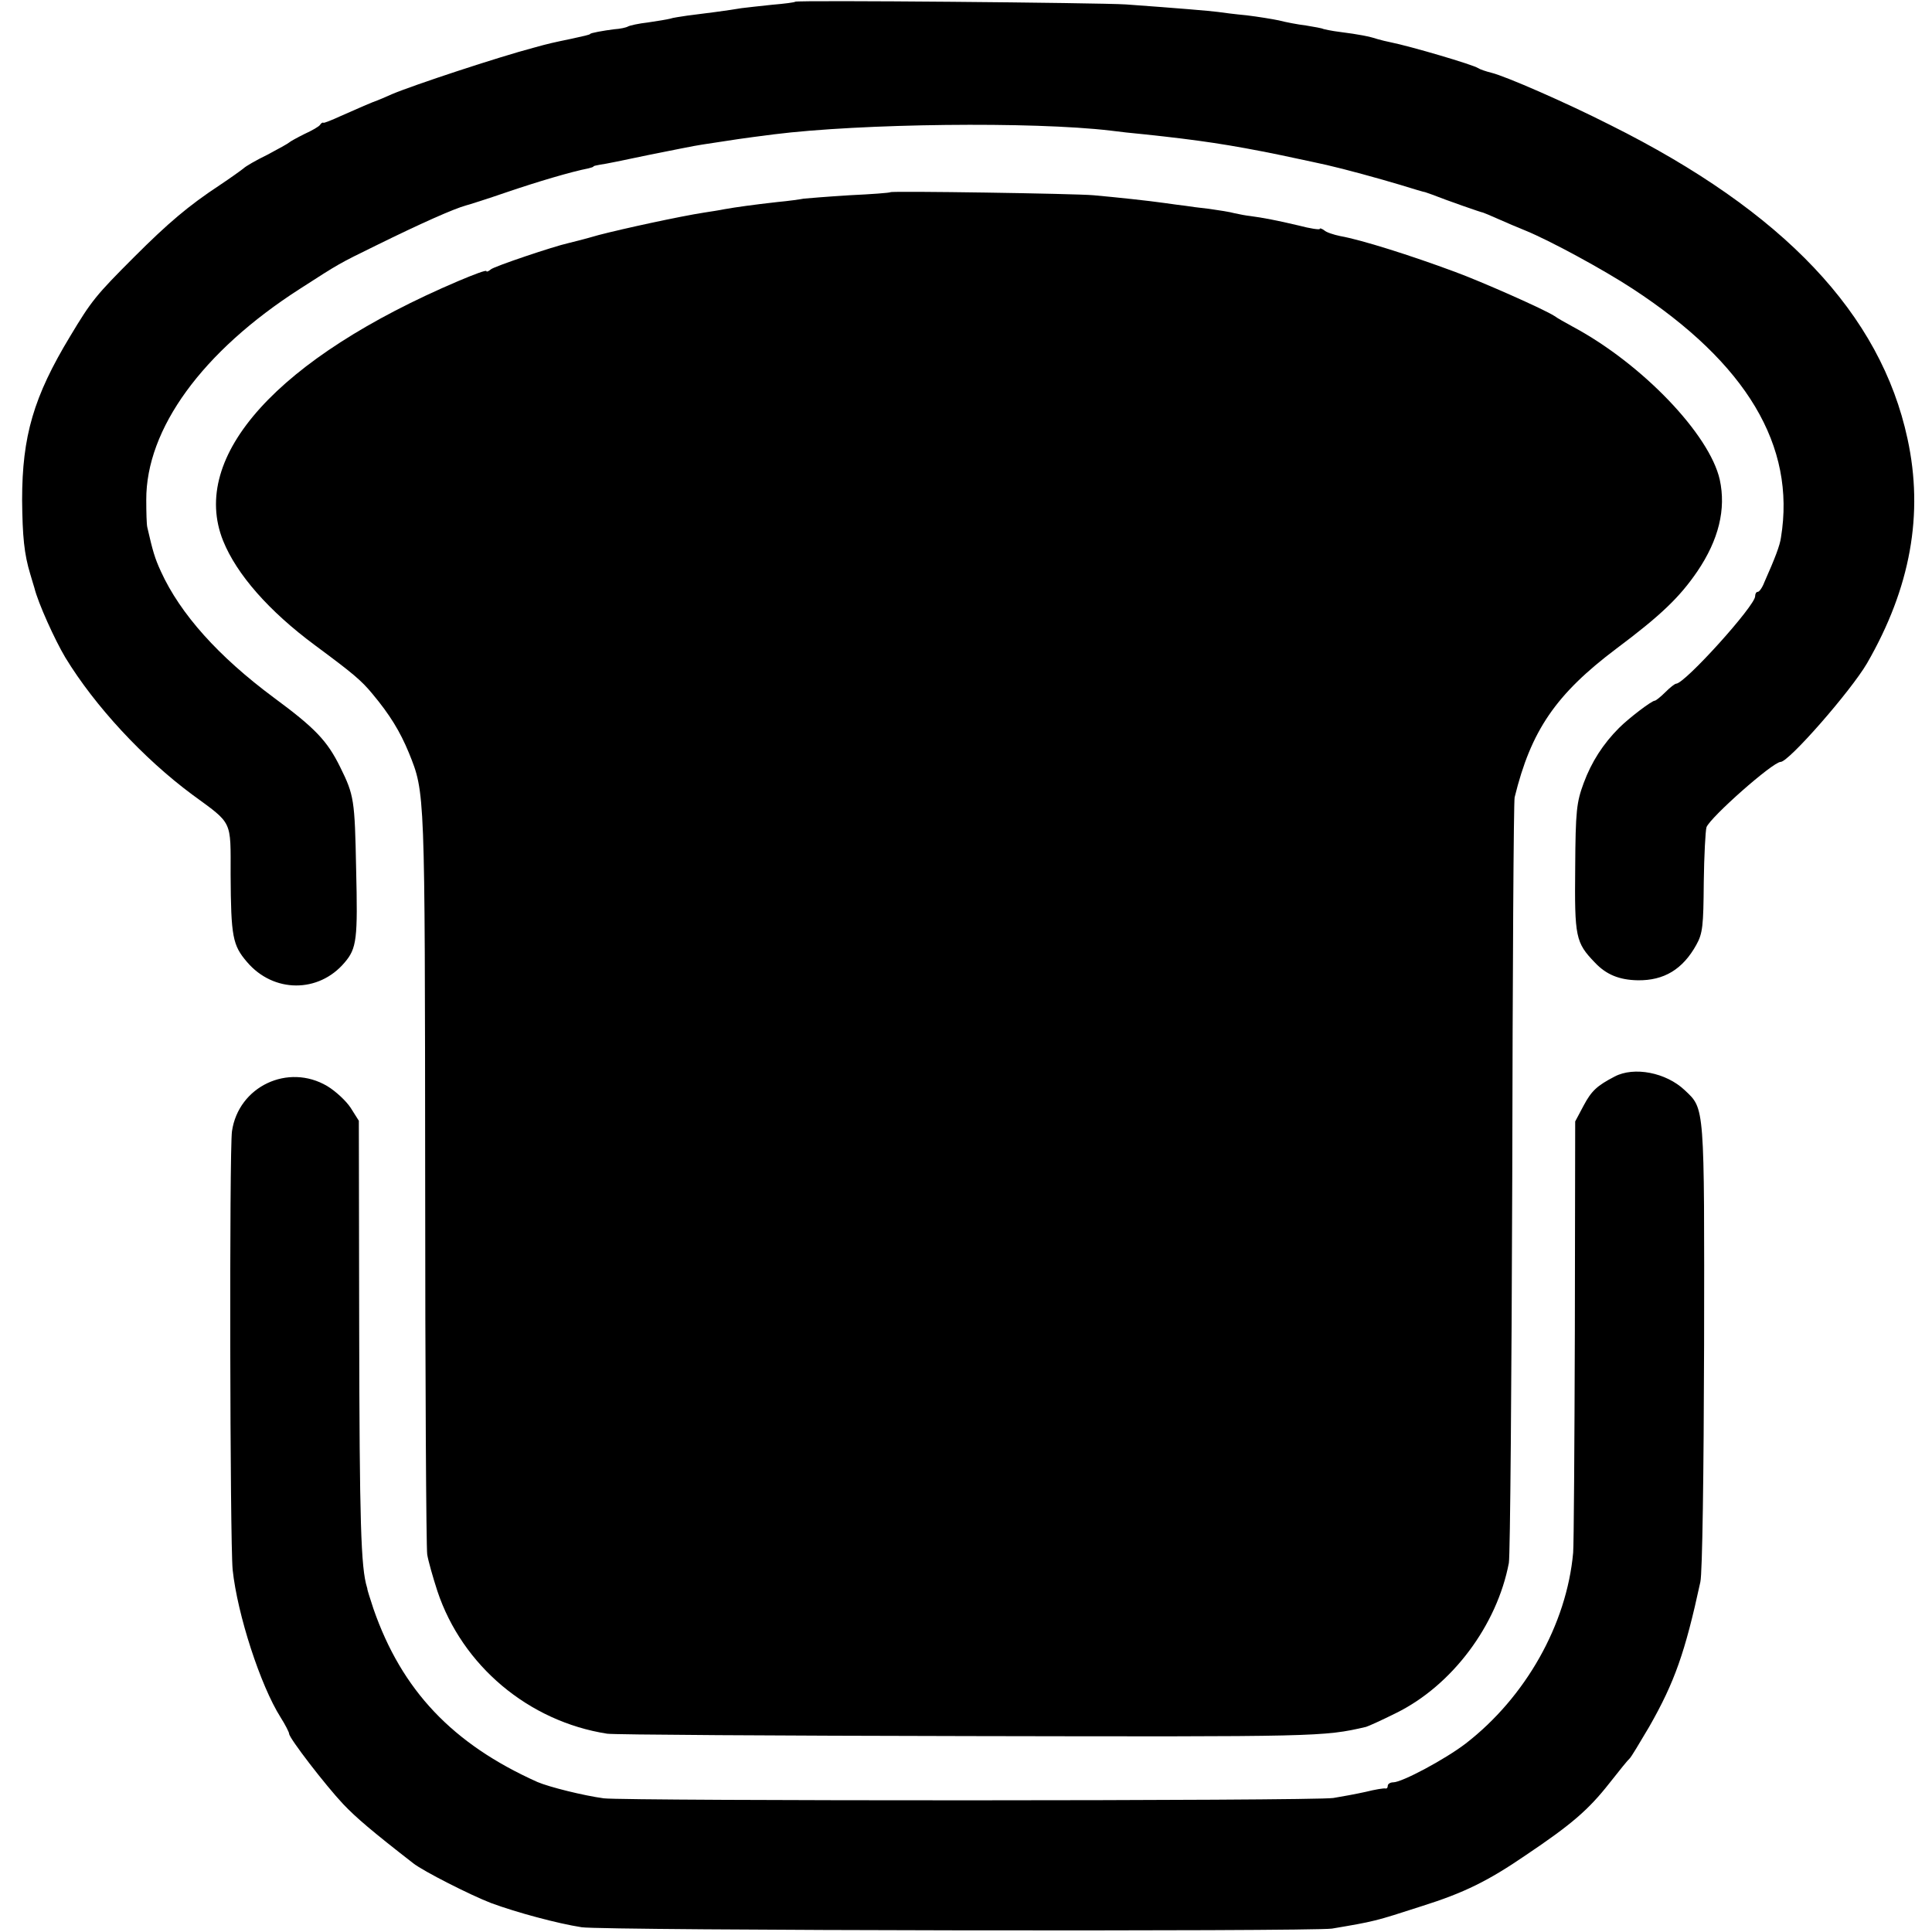
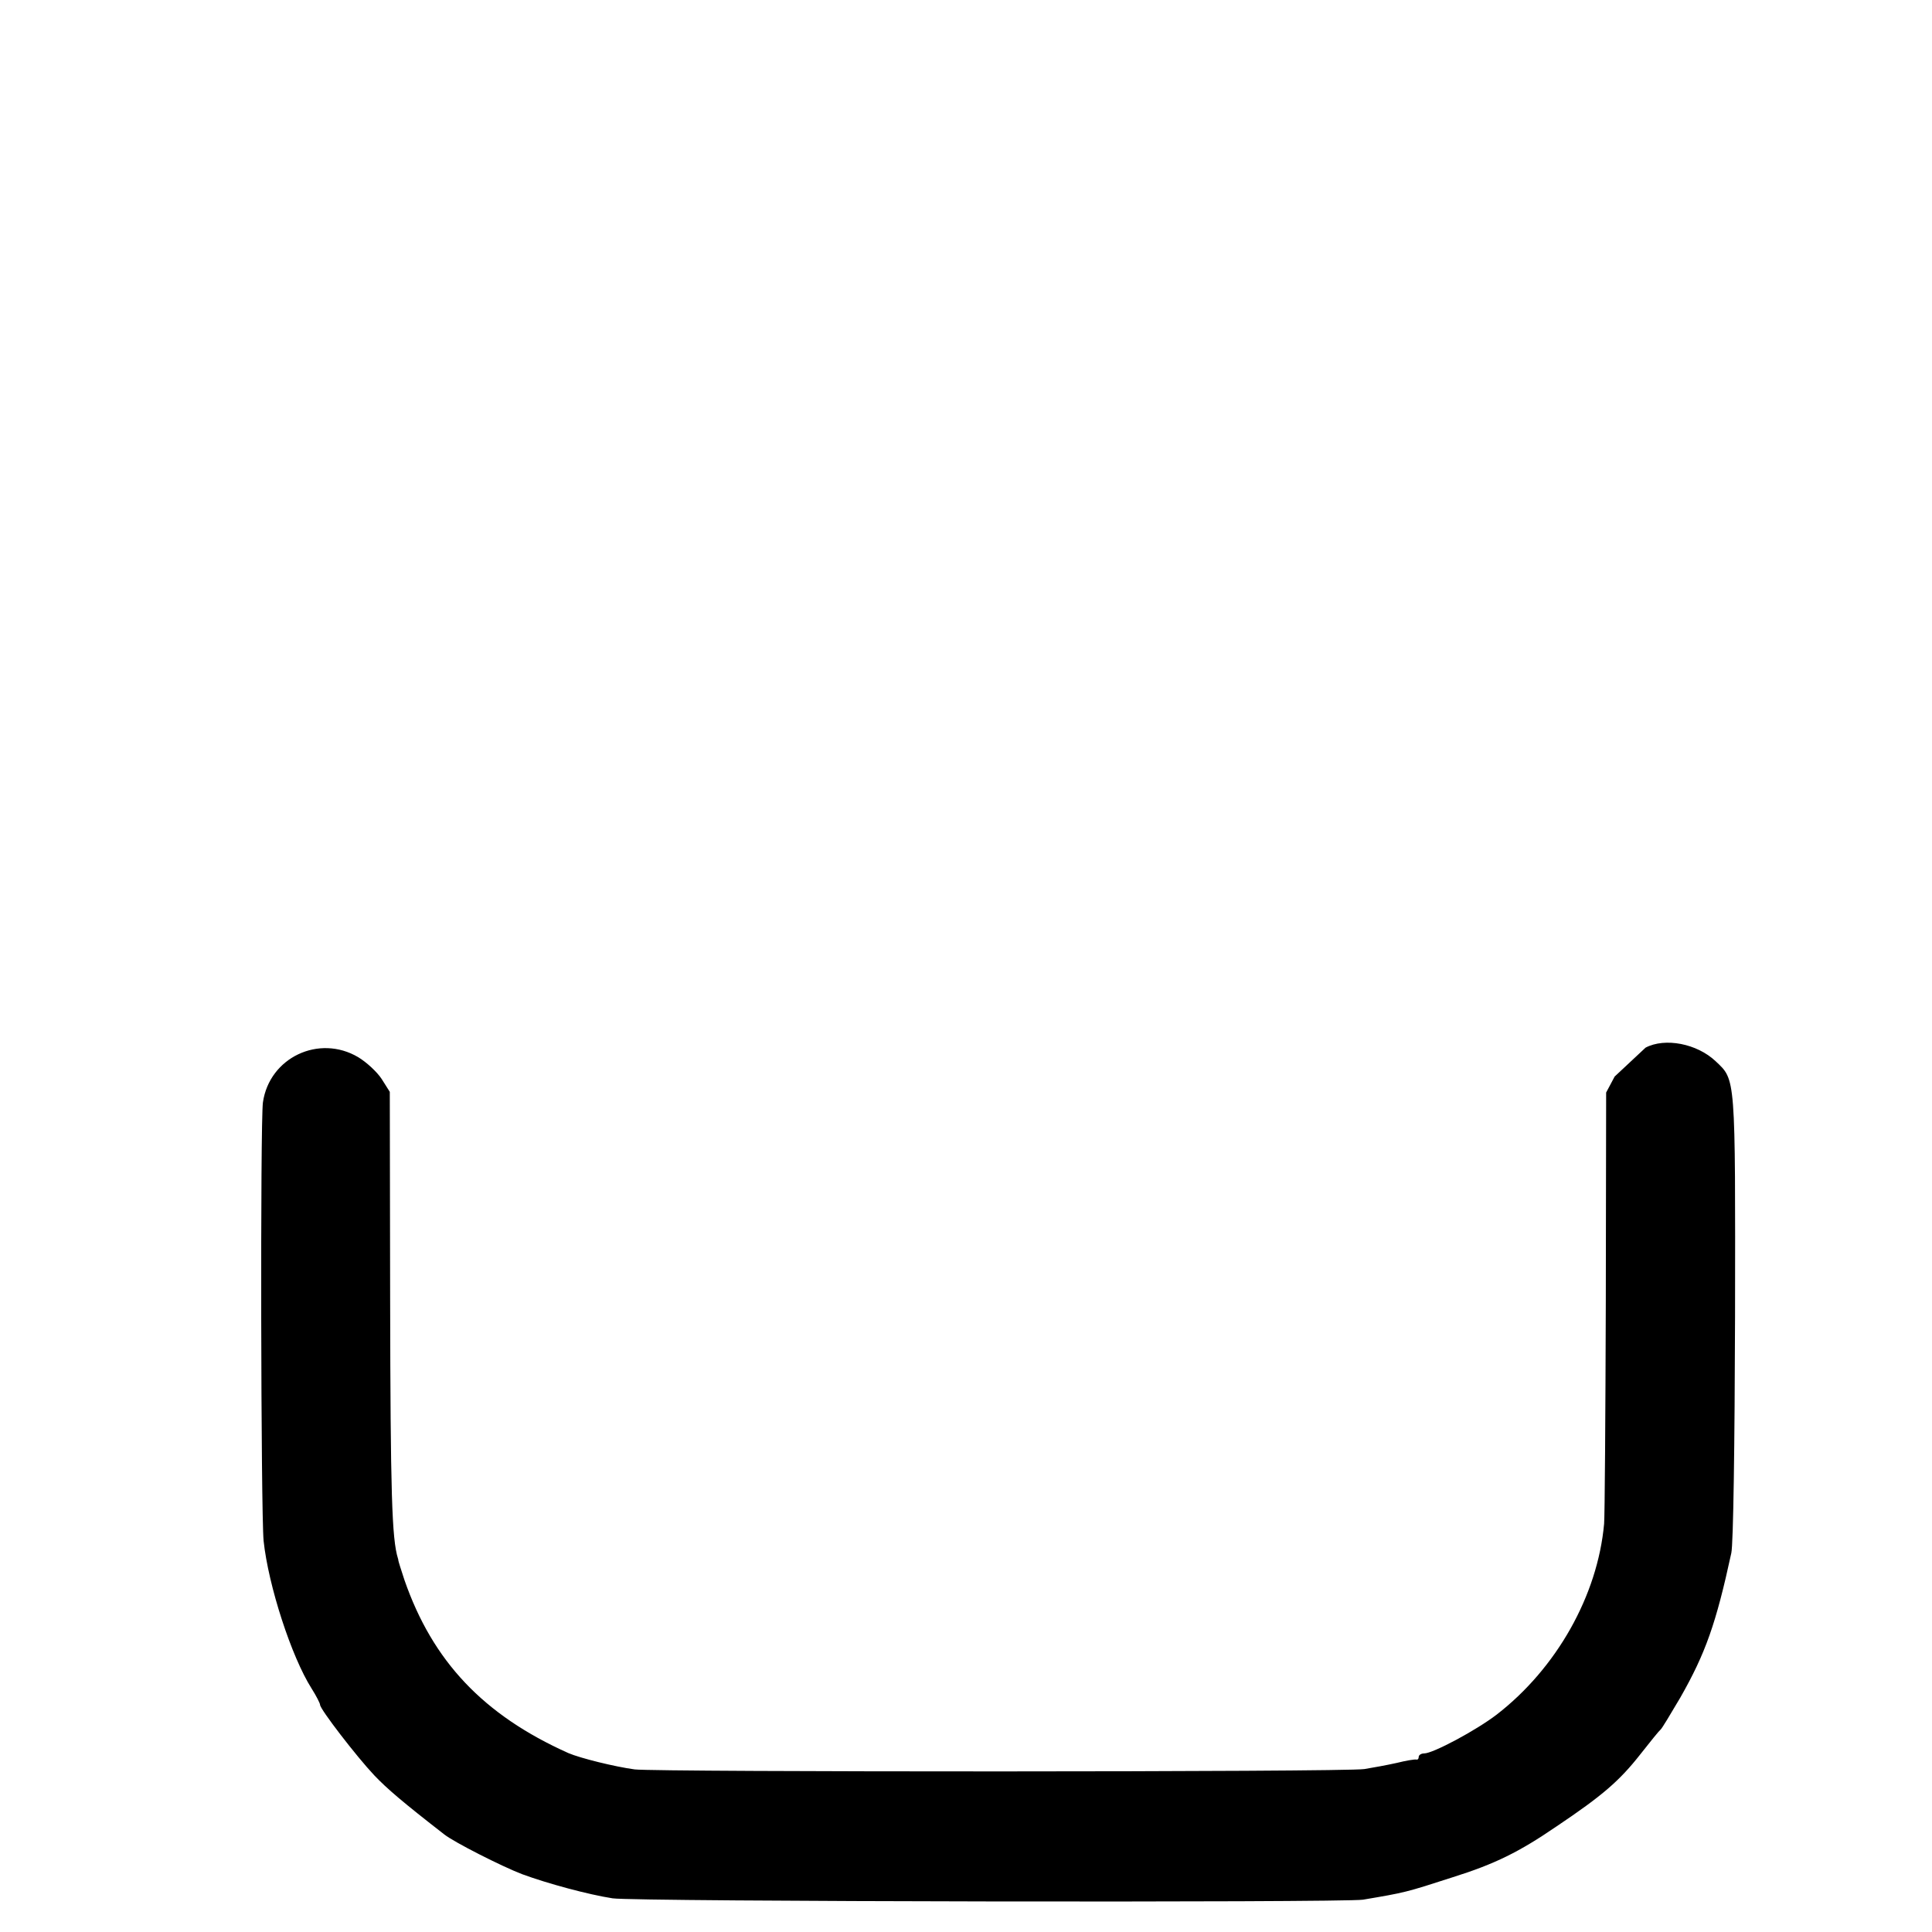
<svg xmlns="http://www.w3.org/2000/svg" version="1.0" width="568pt" height="568pt" viewBox="0 0 568 568" preserveAspectRatio="xMidYMid meet">
  <g transform="translate(0,568) scale(0.1,-0.1)" fill="#000000" stroke="none">
-     <path d="M2338 5675 c-1 -2 -32 -6 -68 -9 -36 -4 -76 -8 -90 -10 -34 -6 -118 -17 -160 -22 -19 -3 -42 -6 -50 -9 -8 -2 -37 -7 -65 -11 -27 -3 -54 -9 -59 -12 -5 -3 -23 -7 -40 -8 -32 -4 -71 -11 -71 -14 0 -1 -7 -3 -15 -5 -8 -2 -26 -6 -40 -9 -53 -11 -67 -14 -110 -26 -106 -28 -354 -110 -418 -137 -20 -9 -39 -17 -42 -18 -10 -3 -61 -25 -108 -46 -26 -12 -49 -21 -51 -20 -2 2 -7 -1 -10 -6 -3 -5 -24 -17 -46 -27 -22 -11 -42 -22 -45 -25 -3 -3 -32 -19 -64 -36 -33 -16 -64 -34 -70 -40 -6 -5 -38 -28 -71 -50 -91 -60 -151 -111 -250 -210 -113 -113 -126 -129 -189 -234 -107 -177 -141 -293 -141 -481 1 -107 6 -159 24 -218 5 -18 11 -36 12 -40 11 -45 60 -153 91 -205 87 -143 230 -297 373 -403 120 -88 113 -73 113 -236 1 -182 6 -207 48 -256 78 -92 211 -92 287 -2 36 42 39 69 34 275 -4 204 -6 217 -47 300 -38 77 -73 114 -195 204 -163 121 -275 246 -332 371 -18 39 -24 60 -40 130 -2 8 -3 44 -3 80 -1 209 165 437 452 621 118 76 113 73 223 127 136 67 229 108 265 118 8 2 62 19 120 39 91 31 189 60 240 70 8 2 15 4 15 6 0 1 9 3 20 5 11 1 74 14 140 28 66 13 138 28 160 31 104 16 109 17 210 30 256 32 761 38 990 11 22 -3 67 -8 100 -11 160 -17 249 -30 400 -61 66 -14 127 -27 135 -29 53 -12 155 -40 215 -58 39 -12 72 -22 75 -22 3 -1 12 -4 20 -7 43 -17 146 -53 150 -53 3 -1 23 -9 45 -19 22 -10 58 -25 80 -34 71 -29 228 -114 315 -171 335 -219 480 -462 436 -731 -3 -23 -17 -60 -49 -132 -6 -16 -15 -28 -19 -28 -5 0 -8 -6 -8 -13 0 -28 -206 -256 -232 -257 -4 0 -18 -11 -32 -25 -14 -14 -28 -25 -31 -25 -9 0 -76 -51 -105 -80 -47 -47 -81 -100 -104 -162 -21 -57 -24 -81 -25 -250 -2 -203 1 -219 58 -278 33 -35 71 -51 126 -52 77 -1 132 32 172 104 19 34 21 56 22 184 1 79 5 152 8 162 11 29 195 192 218 192 24 0 206 208 254 290 128 222 167 439 119 660 -79 367 -364 668 -873 922 -132 67 -309 144 -350 154 -16 4 -34 10 -40 14 -15 10 -198 64 -258 76 -10 2 -27 6 -37 9 -24 8 -55 14 -110 21 -25 3 -47 8 -50 9 -3 2 -26 6 -50 10 -25 3 -61 10 -80 15 -19 4 -62 11 -95 15 -33 3 -71 8 -85 10 -23 3 -117 11 -270 22 -76 5 -966 13 -972 8z" />
-     <path d="M2618 5115 c-2 -2 -56 -6 -120 -9 -65 -4 -125 -9 -135 -10 -10 -2 -45 -7 -78 -10 -71 -8 -121 -15 -155 -21 -14 -3 -41 -7 -60 -10 -71 -11 -237 -47 -310 -66 -41 -12 -82 -22 -90 -24 -41 -9 -217 -68 -227 -77 -7 -6 -13 -8 -13 -5 0 4 -37 -10 -82 -29 -531 -226 -792 -515 -692 -764 40 -99 135 -207 270 -307 112 -83 136 -103 169 -143 51 -61 81 -110 107 -173 48 -119 47 -106 48 -1247 0 -591 3 -1091 6 -1110 3 -19 17 -68 30 -108 73 -219 268 -383 499 -419 17 -3 496 -6 1065 -7 1028 -2 1041 -2 1166 27 7 2 47 20 89 41 164 81 296 257 331 441 4 22 8 533 10 1135 1 602 4 1104 7 1116 48 196 121 303 299 437 131 98 186 151 238 227 63 93 85 183 66 270 -30 133 -228 340 -431 449 -22 12 -47 26 -55 32 -31 20 -214 101 -293 130 -132 49 -275 94 -337 105 -19 4 -41 11 -47 17 -7 5 -13 7 -13 4 0 -3 -28 1 -62 10 -63 15 -105 23 -143 28 -11 1 -31 5 -45 8 -14 4 -47 9 -75 13 -27 3 -59 7 -70 9 -11 1 -38 5 -60 8 -49 7 -143 17 -210 23 -56 5 -593 13 -597 9z" />
-     <path d="M4747 2515 c-52 -27 -68 -42 -91 -85 l-25 -47 -1 -614 c-1 -338 -3 -632 -5 -654 -19 -211 -140 -425 -316 -561 -60 -46 -187 -114 -213 -114 -9 0 -16 -5 -16 -10 0 -6 -3 -9 -7 -8 -5 1 -30 -3 -58 -10 -27 -6 -70 -14 -95 -18 -58 -9 -2079 -9 -2145 -1 -59 8 -160 33 -195 48 -250 112 -399 270 -482 509 -10 30 -18 56 -18 58 0 1 0 3 -1 5 -18 58 -22 190 -23 766 l-1 606 -24 38 c-13 20 -44 49 -69 64 -115 68 -261 -1 -280 -133 -8 -59 -6 -1203 2 -1289 14 -132 82 -341 141 -434 14 -22 25 -44 25 -48 0 -13 108 -153 159 -207 38 -40 85 -80 206 -174 29 -23 169 -94 229 -117 76 -28 195 -60 266 -71 63 -10 2146 -13 2206 -4 124 21 125 21 264 66 124 39 195 74 306 150 134 90 184 133 246 212 29 37 55 69 59 72 4 3 29 45 58 94 74 130 105 217 150 425 6 26 10 319 11 696 1 712 2 694 -57 750 -55 52 -149 70 -206 40z" />
+     <path d="M4747 2515 l-25 -47 -1 -614 c-1 -338 -3 -632 -5 -654 -19 -211 -140 -425 -316 -561 -60 -46 -187 -114 -213 -114 -9 0 -16 -5 -16 -10 0 -6 -3 -9 -7 -8 -5 1 -30 -3 -58 -10 -27 -6 -70 -14 -95 -18 -58 -9 -2079 -9 -2145 -1 -59 8 -160 33 -195 48 -250 112 -399 270 -482 509 -10 30 -18 56 -18 58 0 1 0 3 -1 5 -18 58 -22 190 -23 766 l-1 606 -24 38 c-13 20 -44 49 -69 64 -115 68 -261 -1 -280 -133 -8 -59 -6 -1203 2 -1289 14 -132 82 -341 141 -434 14 -22 25 -44 25 -48 0 -13 108 -153 159 -207 38 -40 85 -80 206 -174 29 -23 169 -94 229 -117 76 -28 195 -60 266 -71 63 -10 2146 -13 2206 -4 124 21 125 21 264 66 124 39 195 74 306 150 134 90 184 133 246 212 29 37 55 69 59 72 4 3 29 45 58 94 74 130 105 217 150 425 6 26 10 319 11 696 1 712 2 694 -57 750 -55 52 -149 70 -206 40z" />
  </g>
</svg>